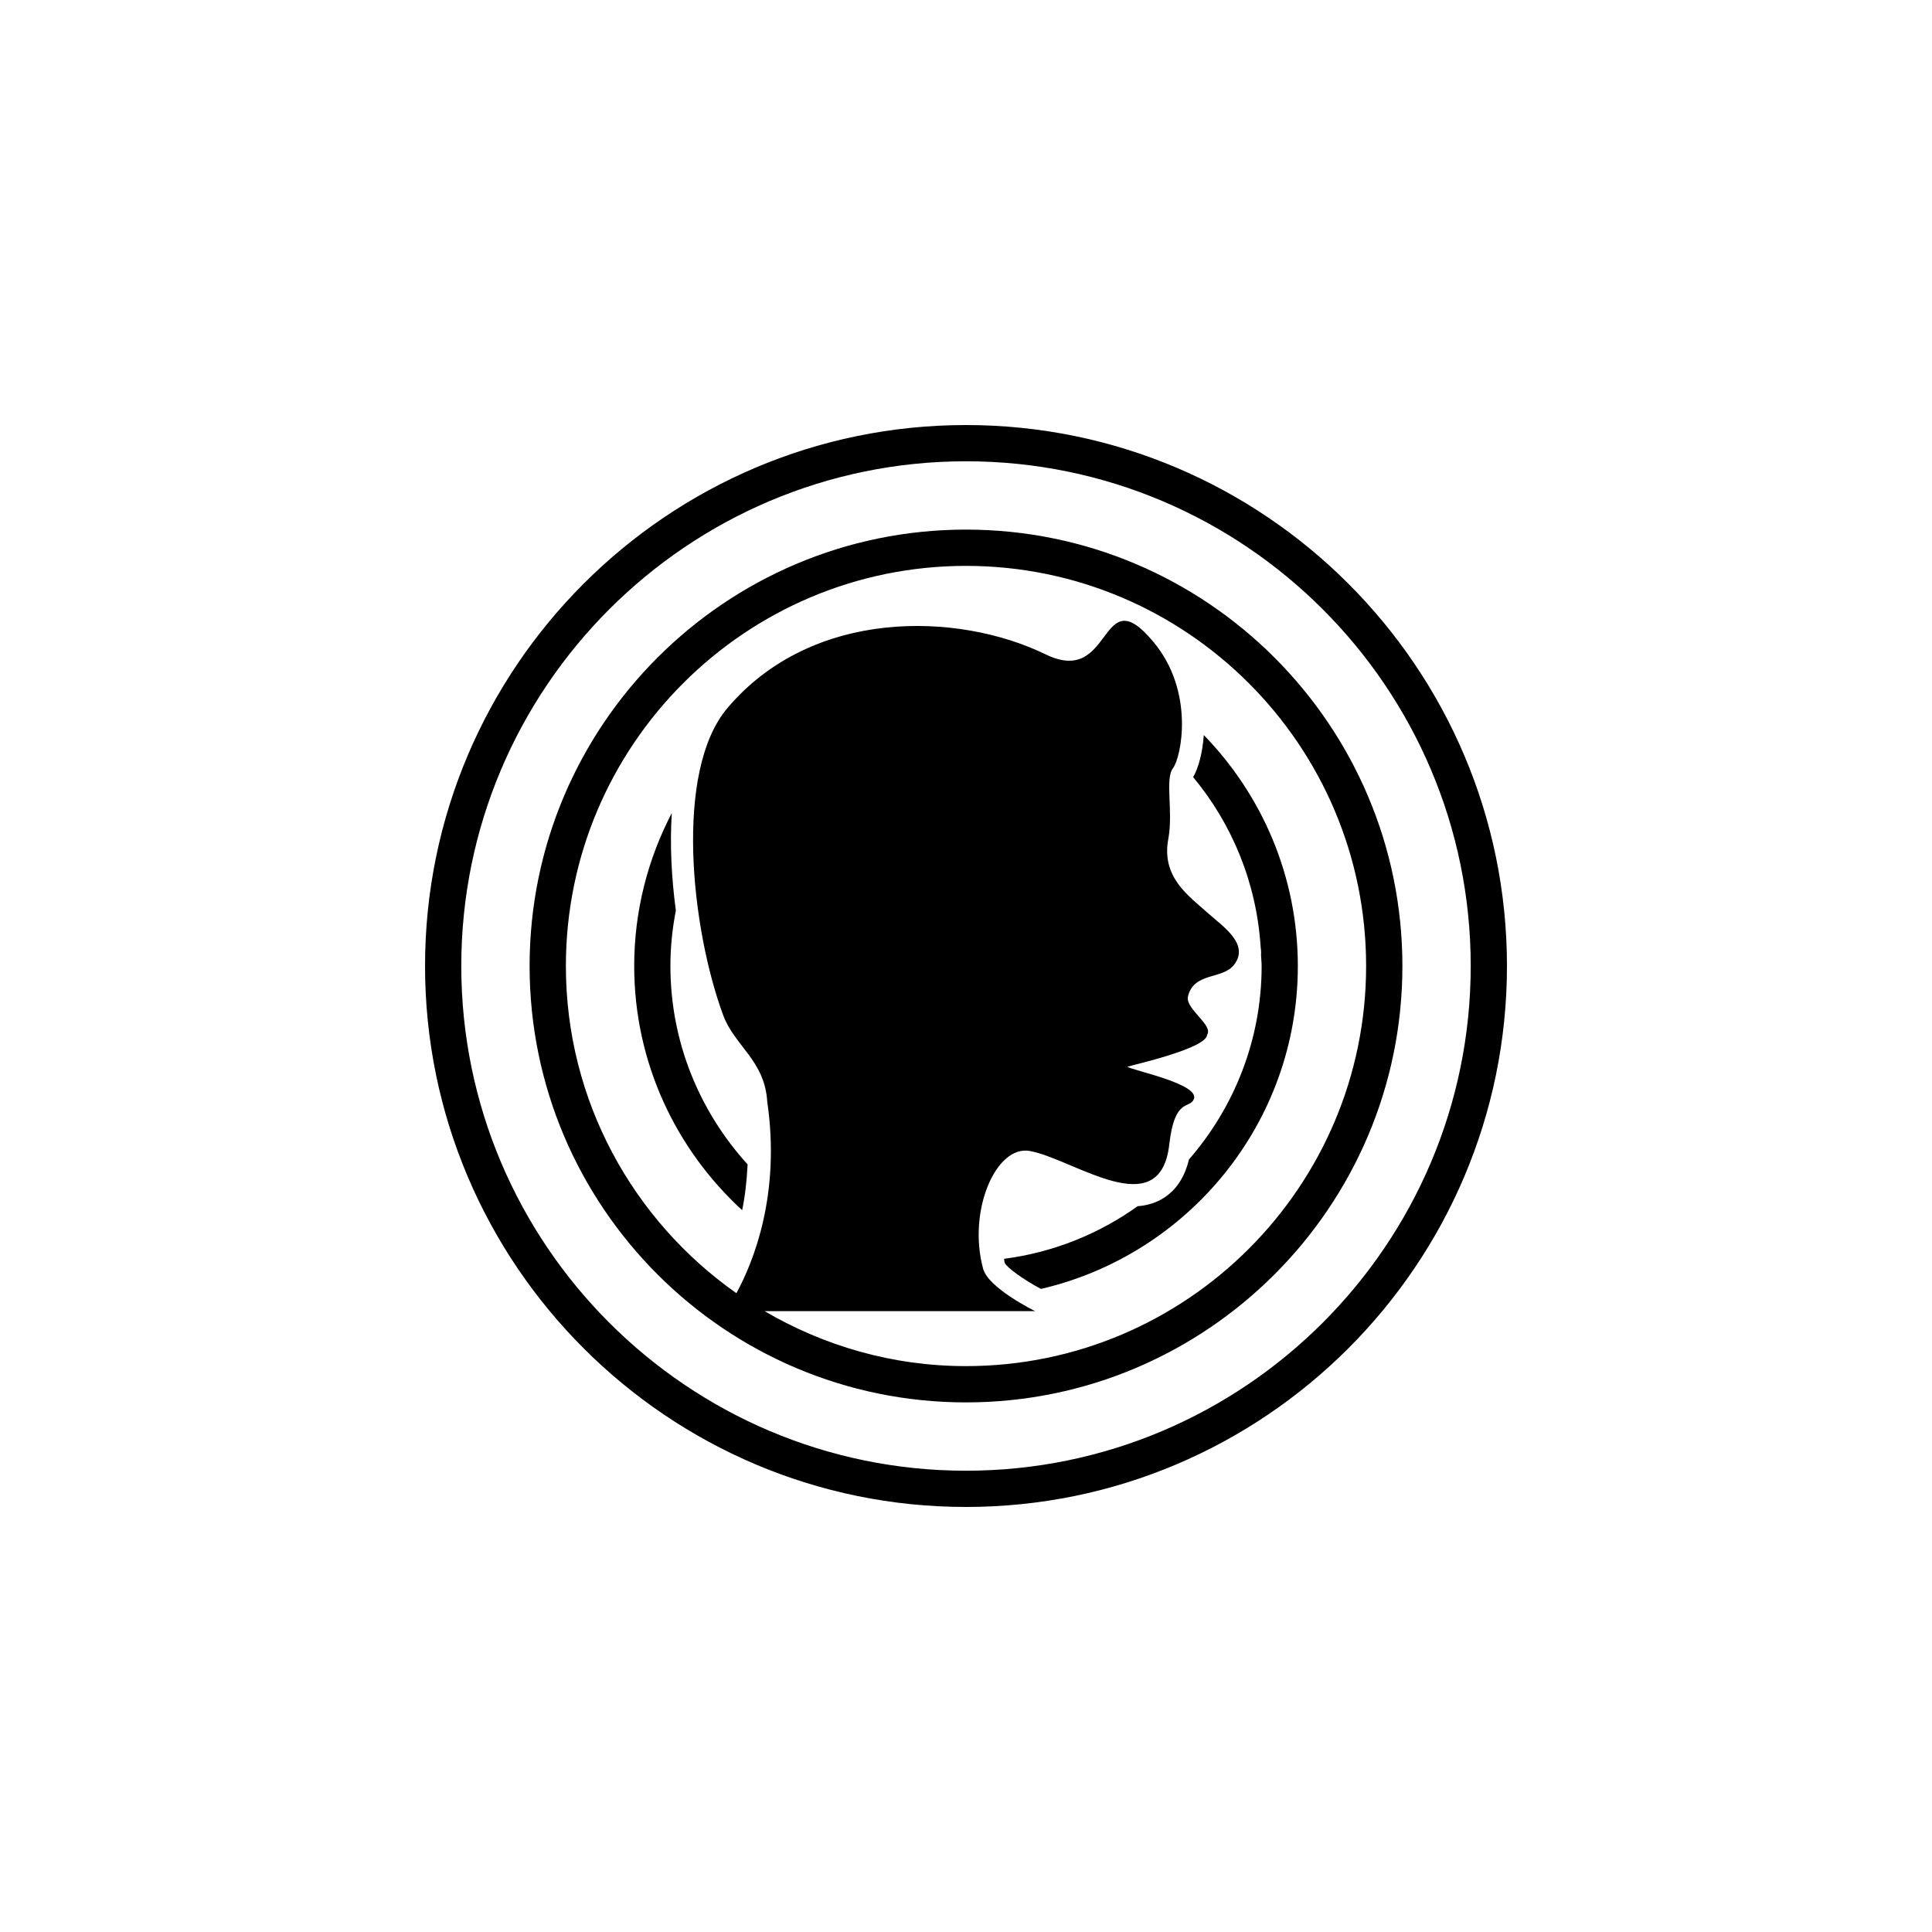
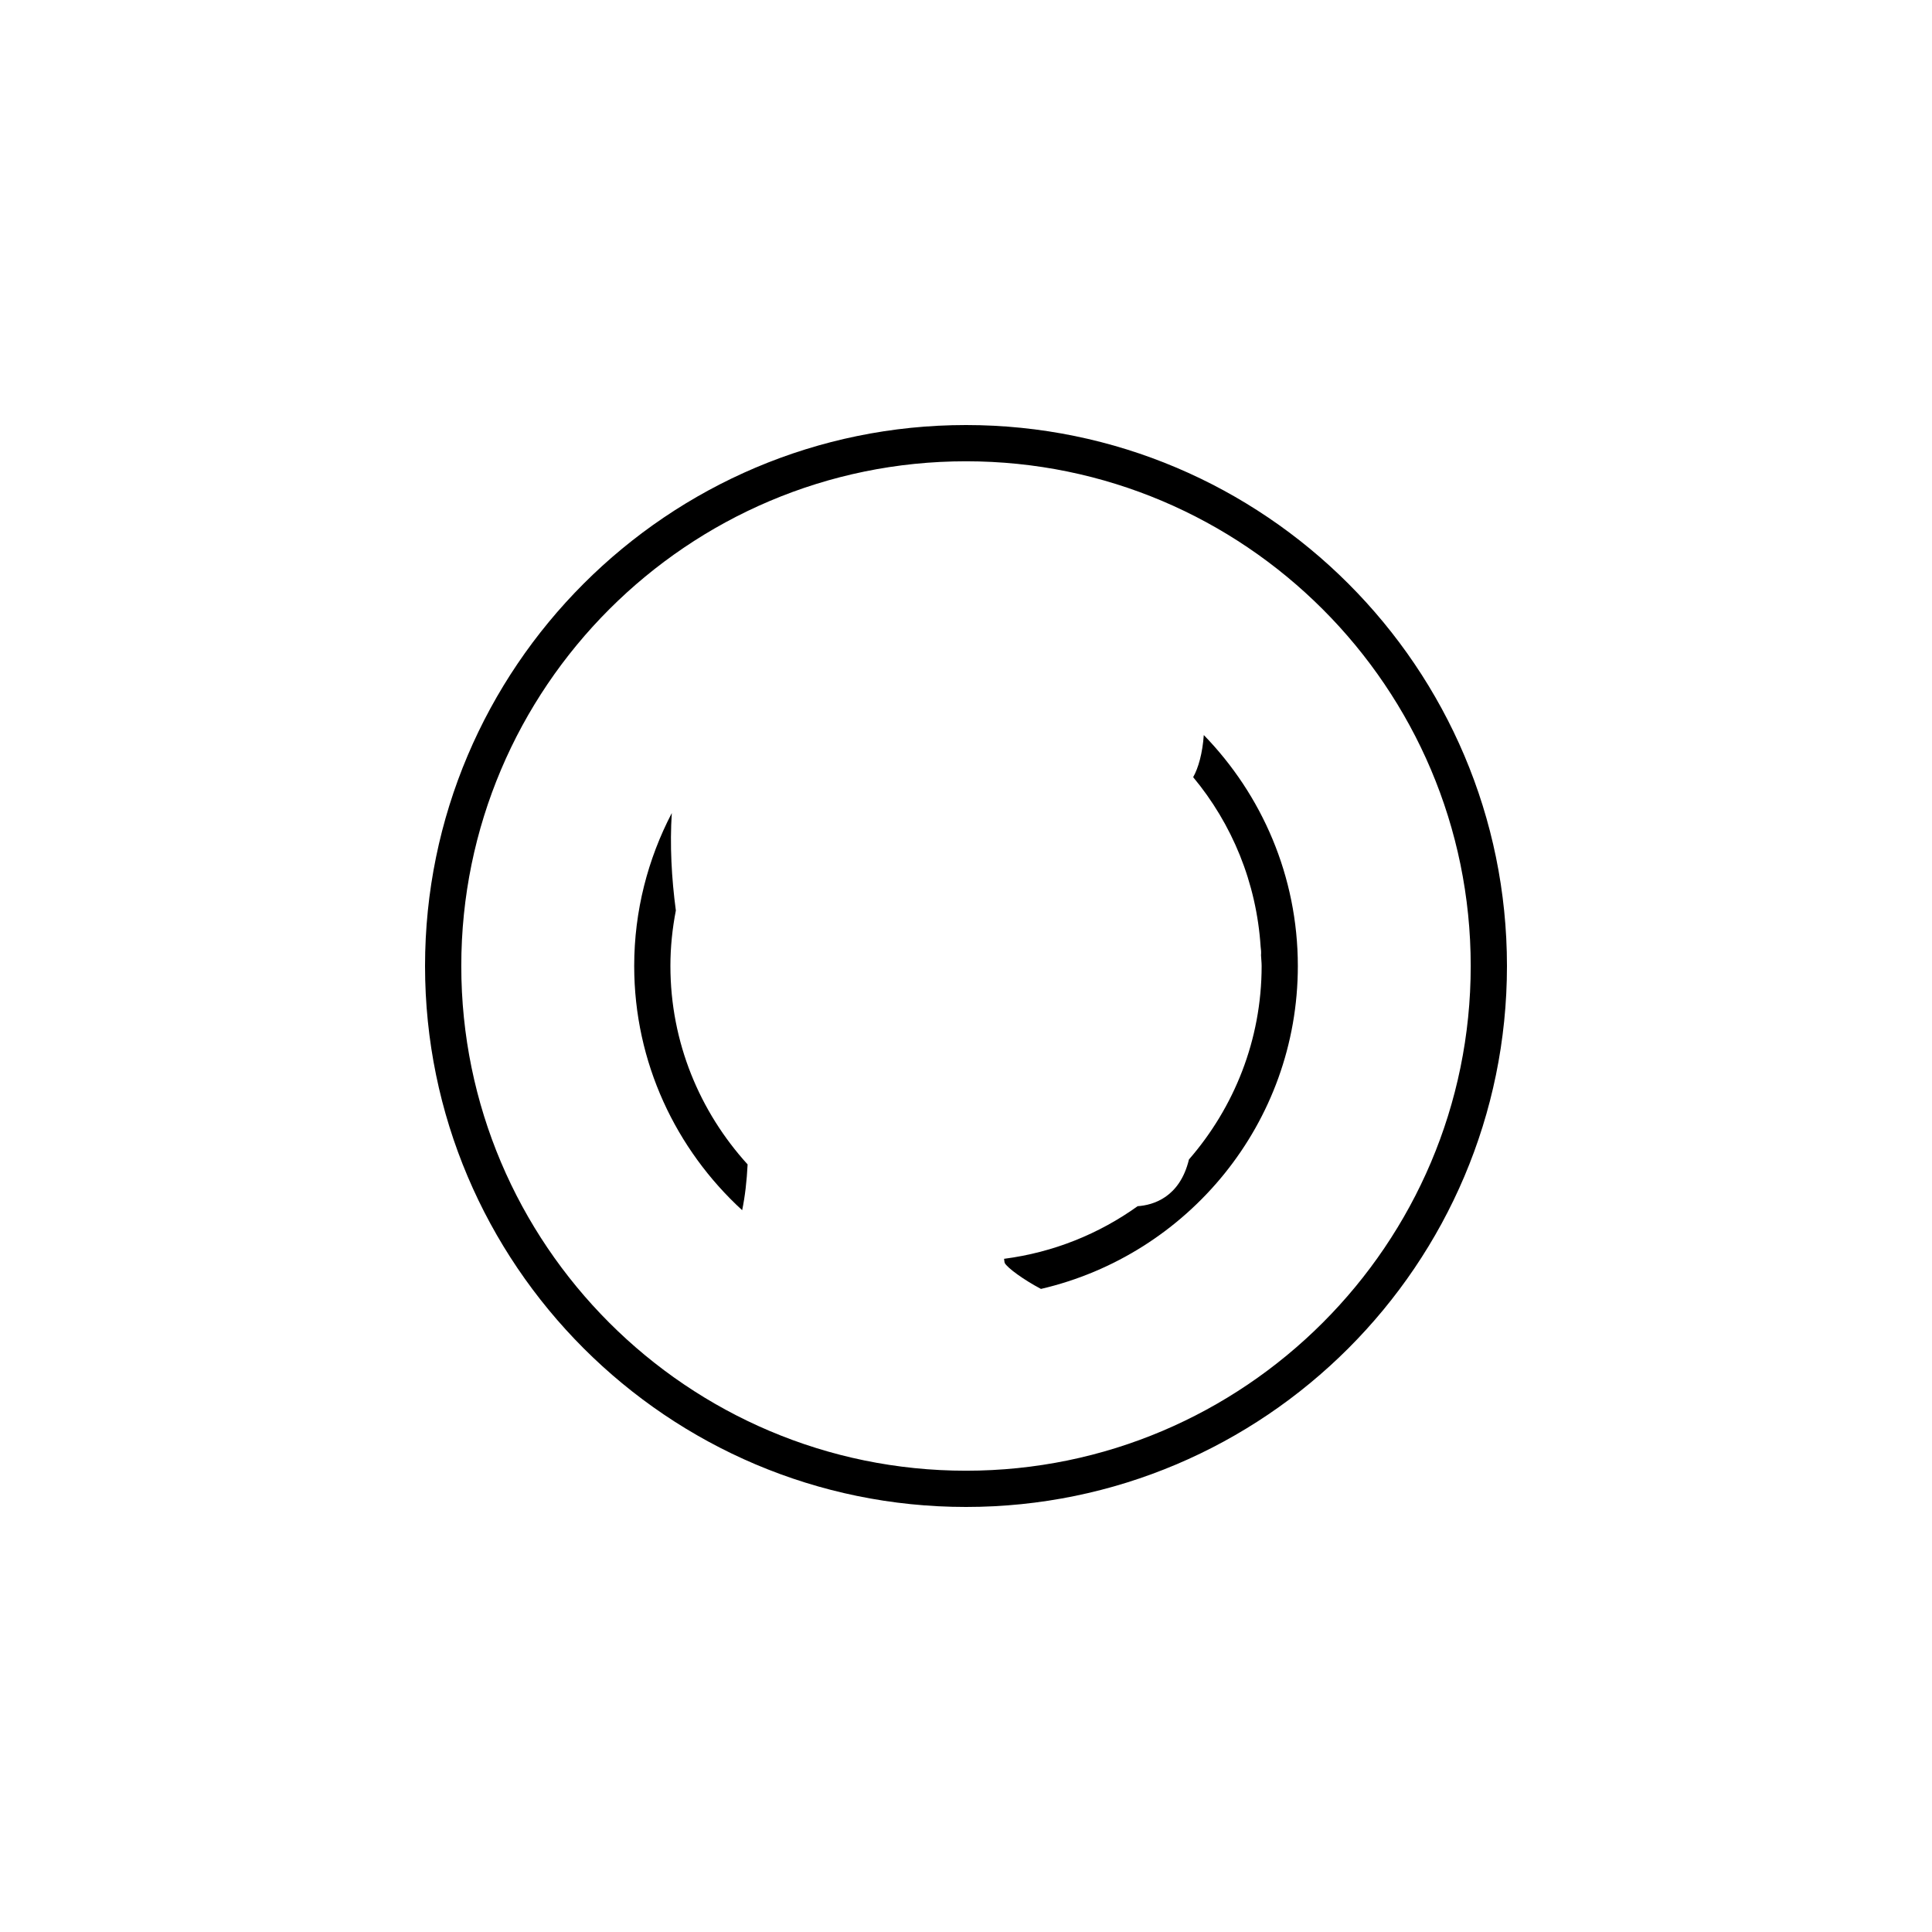
<svg xmlns="http://www.w3.org/2000/svg" version="1.1" id="Layer_1" x="0px" y="0px" width="50px" height="50px" viewBox="0 0 50 50" enable-background="new 0 0 50 50" xml:space="preserve">
  <g>
    <path d="M25,11c-7.72,0-14,6.28-14,14s6.28,14,14,14s14-6.28,14-14S32.72,11,25,11z M25,38.062   c-7.203,0-13.062-5.859-13.062-13.062S17.797,11.938,25,11.938S38.062,17.797,38.062,25S32.203,38.062,25,38.062z" />
-     <path d="M25,13.706c-6.229,0-11.294,5.065-11.294,11.294S18.771,36.294,25,36.294S36.294,31.229,36.294,25S31.229,13.706,25,13.706   z M25,35.355c-1.901,0-3.679-0.524-5.212-1.423h7.001c0,0-1.209-0.592-1.346-1.097c-0.407-1.498,0.332-3.211,1.212-3.047   c1.142,0.212,3.371,1.917,3.606-0.172c0.139-1.22,0.525-0.907,0.635-1.169c0.165-0.389-1.55-0.736-1.722-0.839   c0.138-0.047,2.051-0.473,2.065-0.826c0.17-0.258-0.574-0.673-0.494-0.996c0.157-0.639,0.896-0.426,1.198-0.824   c0.401-0.534-0.308-0.994-0.659-1.311c-0.526-0.472-1.242-0.947-1.045-1.958c0.125-0.71-0.095-1.537,0.118-1.812   c0.211-0.277,0.572-1.974-0.505-3.267c-1.416-1.7-1.023,1.182-2.791,0.321c-2.277-1.107-6.047-1.2-8.238,1.393   c-1.384,1.639-0.931,5.716-0.107,7.945c0.296,0.8,1.077,1.169,1.141,2.244c0.352,2.422-0.373,4.168-0.799,4.951   c-2.665-1.875-4.413-4.969-4.413-8.468c0-5.71,4.645-10.355,10.355-10.355S35.355,19.29,35.355,25S30.71,35.355,25,35.355z" />
    <path d="M17.491,23.563c-0.112-0.836-0.158-1.698-0.105-2.521c-0.618,1.185-0.973,2.53-0.973,3.957c0,2.502,1.082,4.75,2.794,6.321   c0.074-0.357,0.12-0.756,0.141-1.185c-1.236-1.36-1.998-3.158-1.998-5.136C17.35,24.508,17.401,24.029,17.491,23.563z" />
    <path d="M31.154,19.023c-0.033,0.473-0.142,0.856-0.275,1.09c1.004,1.206,1.638,2.725,1.746,4.386   c0.01,0.073,0.017,0.146,0.01,0.222c0.004,0.093,0.016,0.185,0.016,0.279c0,1.915-0.714,3.664-1.881,5.007   c-0.237,0.984-0.93,1.183-1.328,1.209c-1,0.716-2.177,1.196-3.457,1.362c0.008,0.036,0.006,0.07,0.016,0.105   c0.063,0.128,0.505,0.446,0.939,0.674c3.803-0.882,6.648-4.29,6.648-8.358C33.587,22.677,32.657,20.57,31.154,19.023z" />
  </g>
</svg>